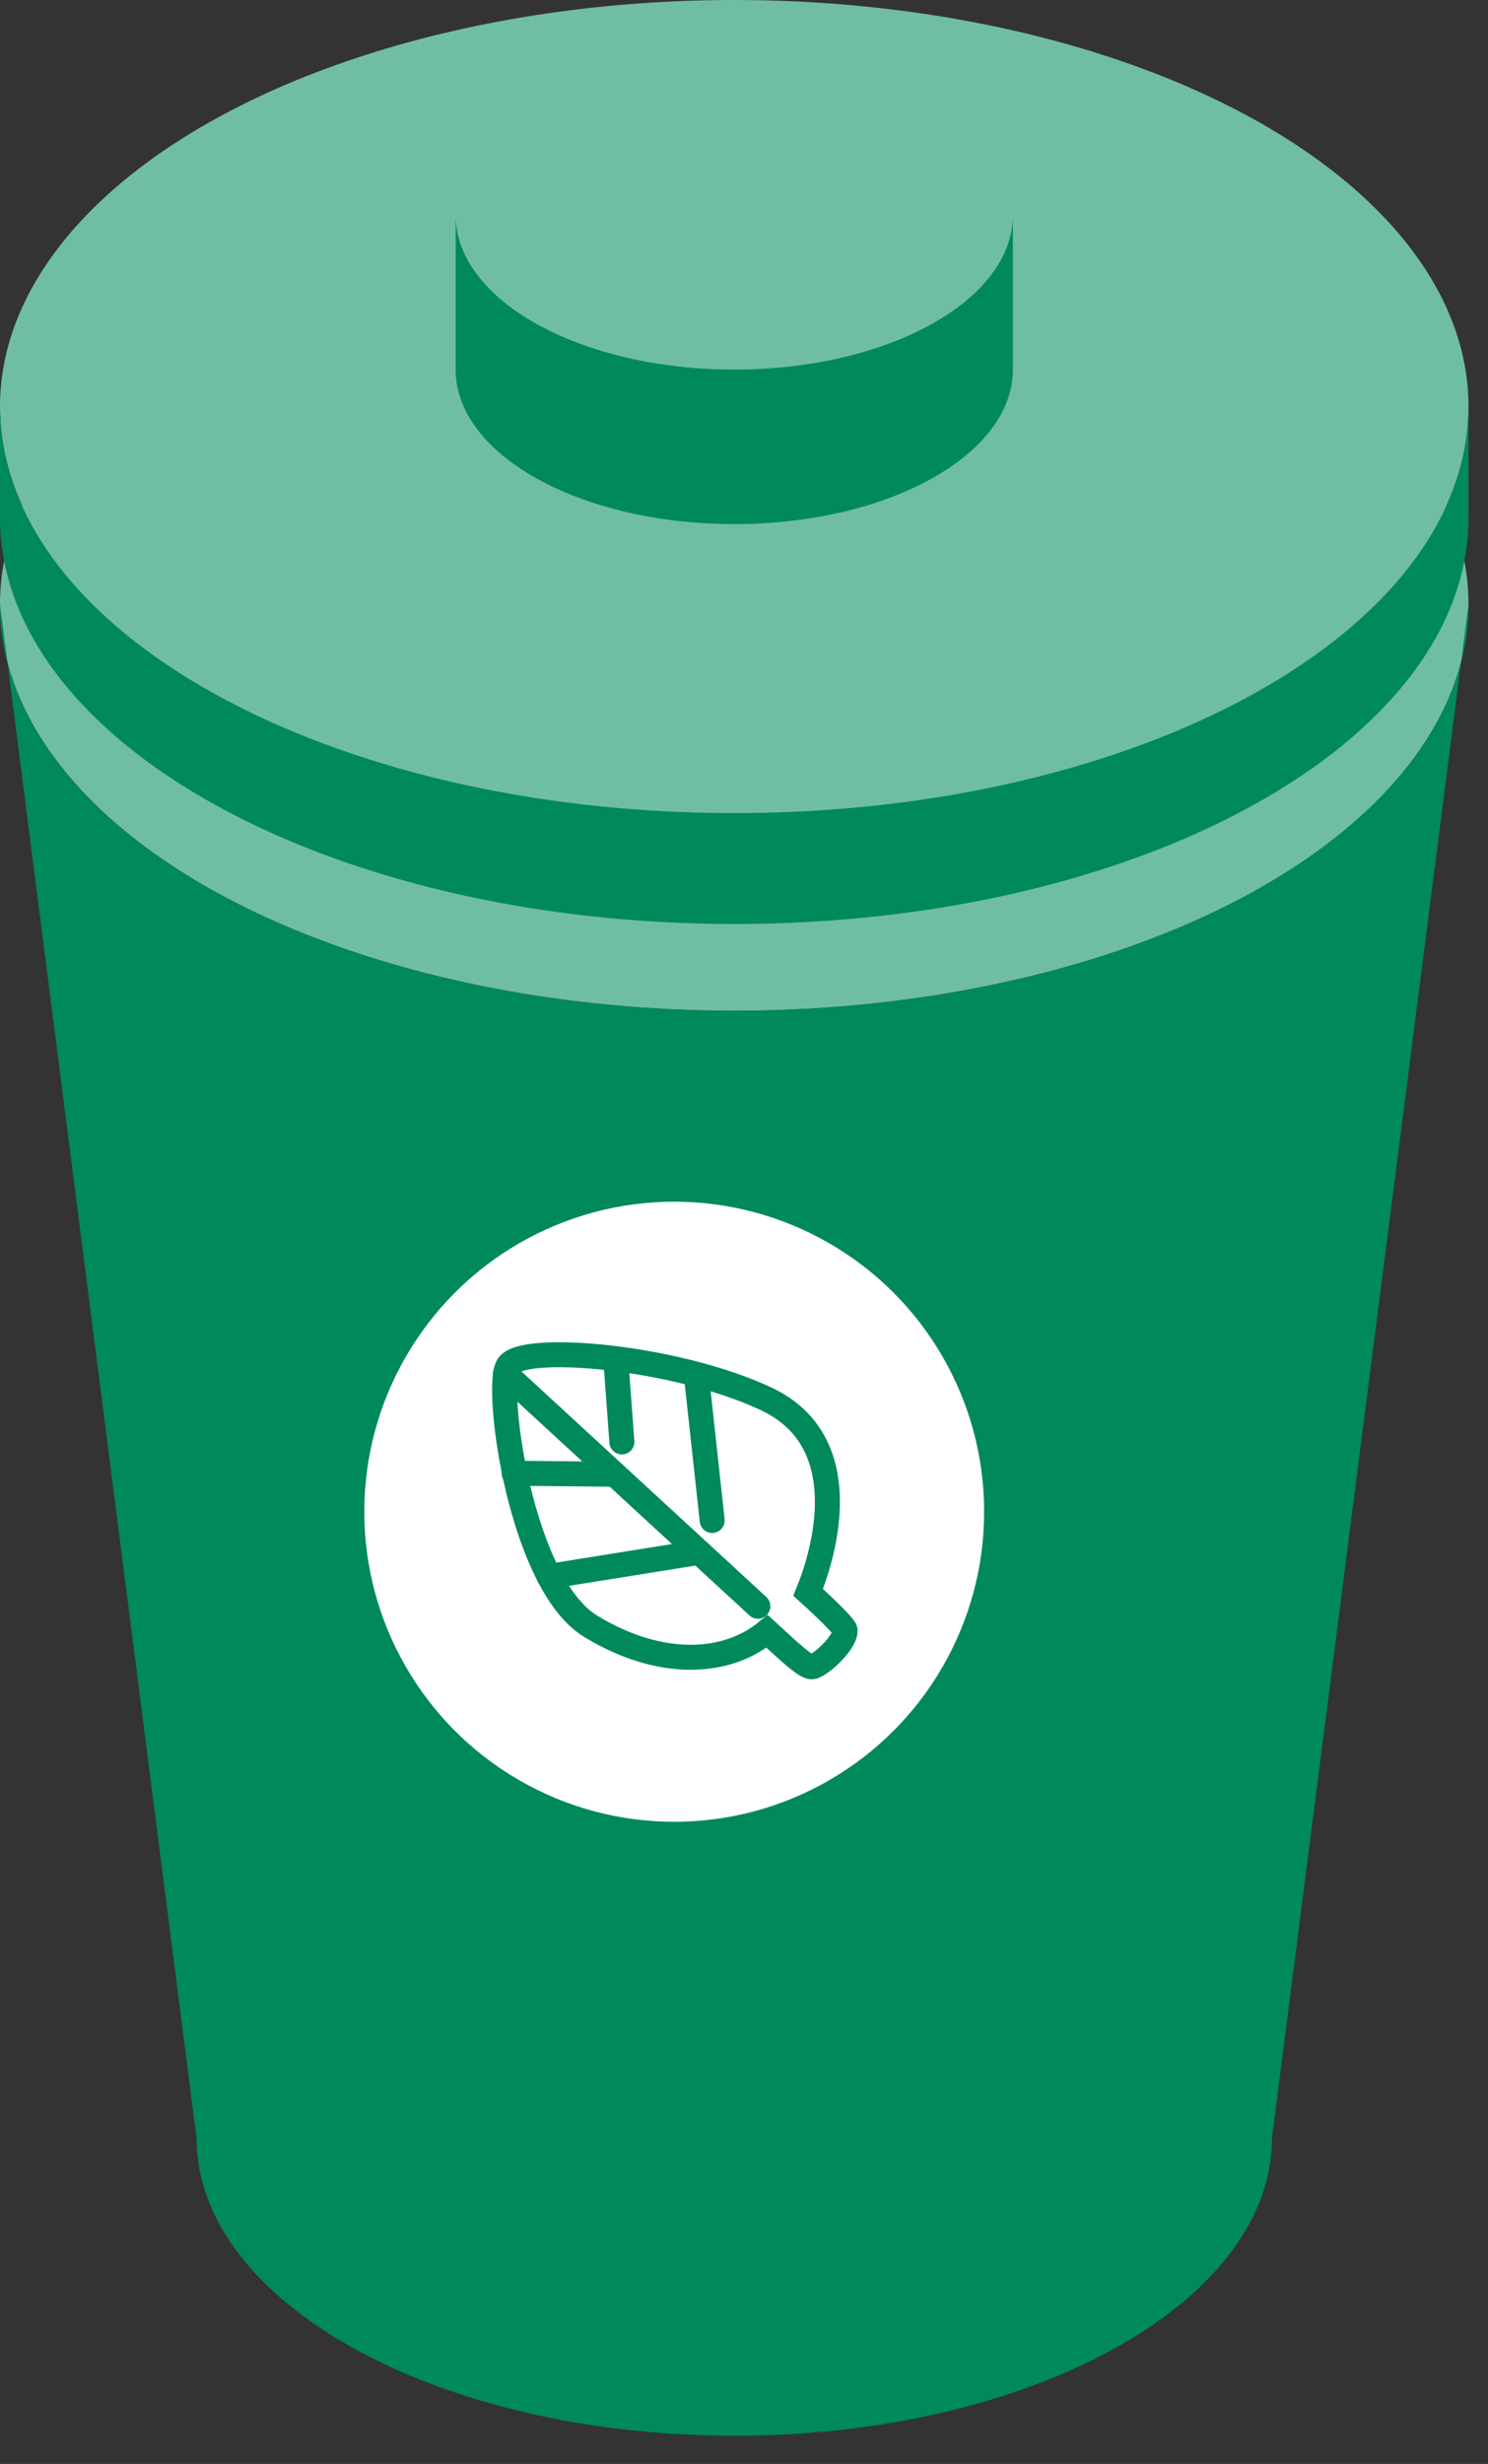
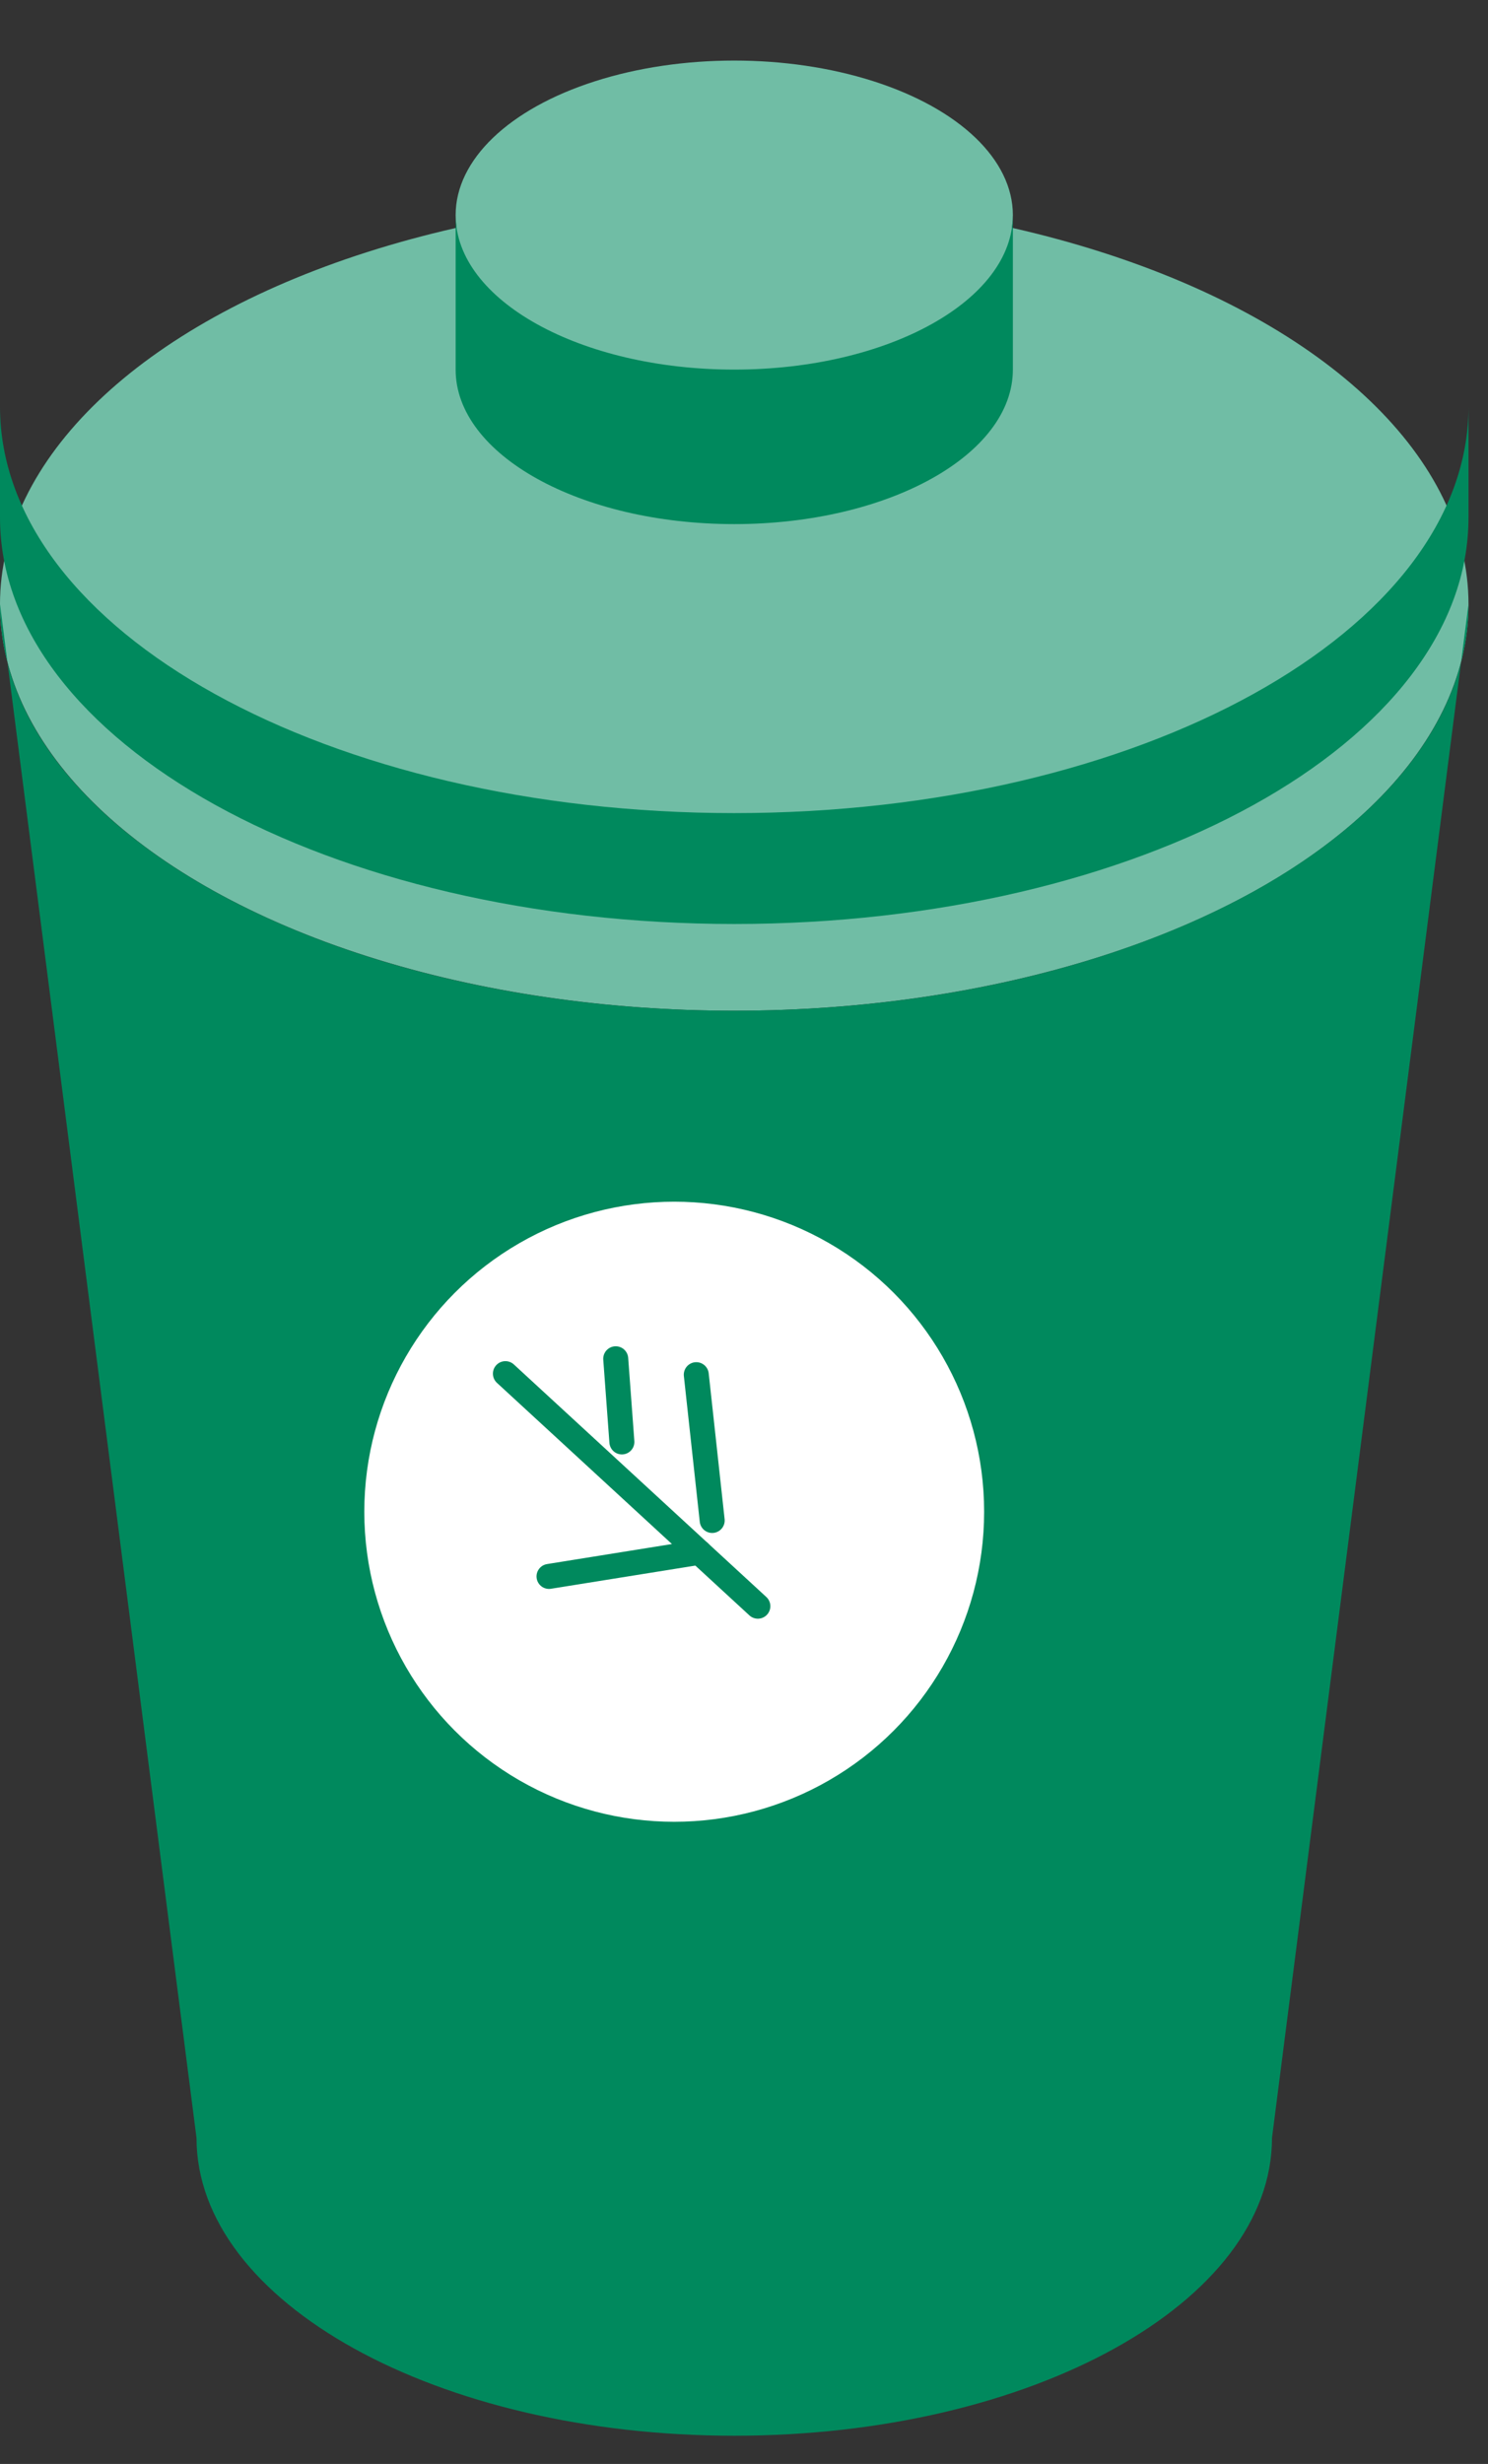
<svg xmlns="http://www.w3.org/2000/svg" version="1.1" id="レイヤー_1" x="0px" y="0px" viewBox="0 0 29 48" style="enable-background:new 0 0 29 48;" xml:space="preserve">
  <rect x="0" y="0" width="29" height="48" fill="#333333" stroke="none" />
  <style type="text/css">
	.st0{fill:#70BDA5;}
	.st1{fill:#00895D;}
	.st2{fill:#FFFFFF;}
	.st3{fill:none;stroke:#00895D;stroke-width:0.487;stroke-linecap:round;stroke-miterlimit:10;}
</style>
  <g>
    <g>
      <ellipse class="st0" cx="14.31" cy="11.77" rx="14.31" ry="7.92" />
      <path class="st1" d="M3.83,41.65L0,11.77c0,4.38,6.41,7.92,14.31,7.92s14.31-3.55,14.31-7.92l-3.83,29.88    c0,3.2-4.69,5.8-10.48,5.8S3.83,44.85,3.83,41.65z" />
      <g>
-         <ellipse class="st0" cx="14.31" cy="7.92" rx="14.31" ry="7.92" />
        <path class="st1" d="M0,10.08V7.92c0,4.38,6.41,7.92,14.31,7.92s14.31-3.55,14.31-7.92v2.16c0,4.38-6.41,7.92-14.31,7.92     S0,14.45,0,10.08z" />
        <ellipse class="st0" cx="14.31" cy="4.19" rx="5.43" ry="3.01" />
        <path class="st1" d="M8.88,7.2V4.19c0,1.66,2.43,3.01,5.43,3.01s5.43-1.35,5.43-3.01V7.2c0,1.66-2.43,3.01-5.43,3.01     S8.88,8.86,8.88,7.2z" />
      </g>
    </g>
    <g>
      <circle id="XMLID_00000064315853352919780240000004560470870649870500_" class="st2" cx="13.14" cy="29.45" r="6.04" />
      <g id="XMLID_00000129190879222553753040000007561062491233543079_">
-         <path id="XMLID_00000007398011359522734770000007572557823939800726_" class="st3" d="M15.75,31.02     c0.32-0.78,0.95-2.94-0.82-3.77c-1.77-0.83-4.77-1.09-5.03-0.64c-0.26,0.45,0.25,4.24,1.61,5.07c1.36,0.83,2.66,0.75,3.44,0.1     c0.51,0.47,0.73,0.67,0.86,0.69s0.67-0.46,0.66-0.71C16.46,31.66,15.75,31.02,15.75,31.02z" />
        <line id="XMLID_00000021115221460583099440000012278079417819919016_" class="st3" x1="9.85" y1="26.76" x2="14.77" y2="31.29" />
-         <line id="XMLID_00000002360550068769133770000012401339883122852776_" class="st3" x1="10.02" y1="28.7" x2="11.98" y2="28.72" />
        <line id="XMLID_00000159469555025008199000000002305689423806673281_" class="st3" x1="10.7" y1="30.71" x2="13.63" y2="30.24" />
        <line id="XMLID_00000035523564124819772180000001551022611555159432_" class="st3" x1="12" y1="26.47" x2="12.12" y2="28.09" />
        <line id="XMLID_00000178201513906176576060000015831868773858476184_" class="st3" x1="13.57" y1="26.78" x2="13.88" y2="29.62" />
      </g>
    </g>
  </g>
</svg>